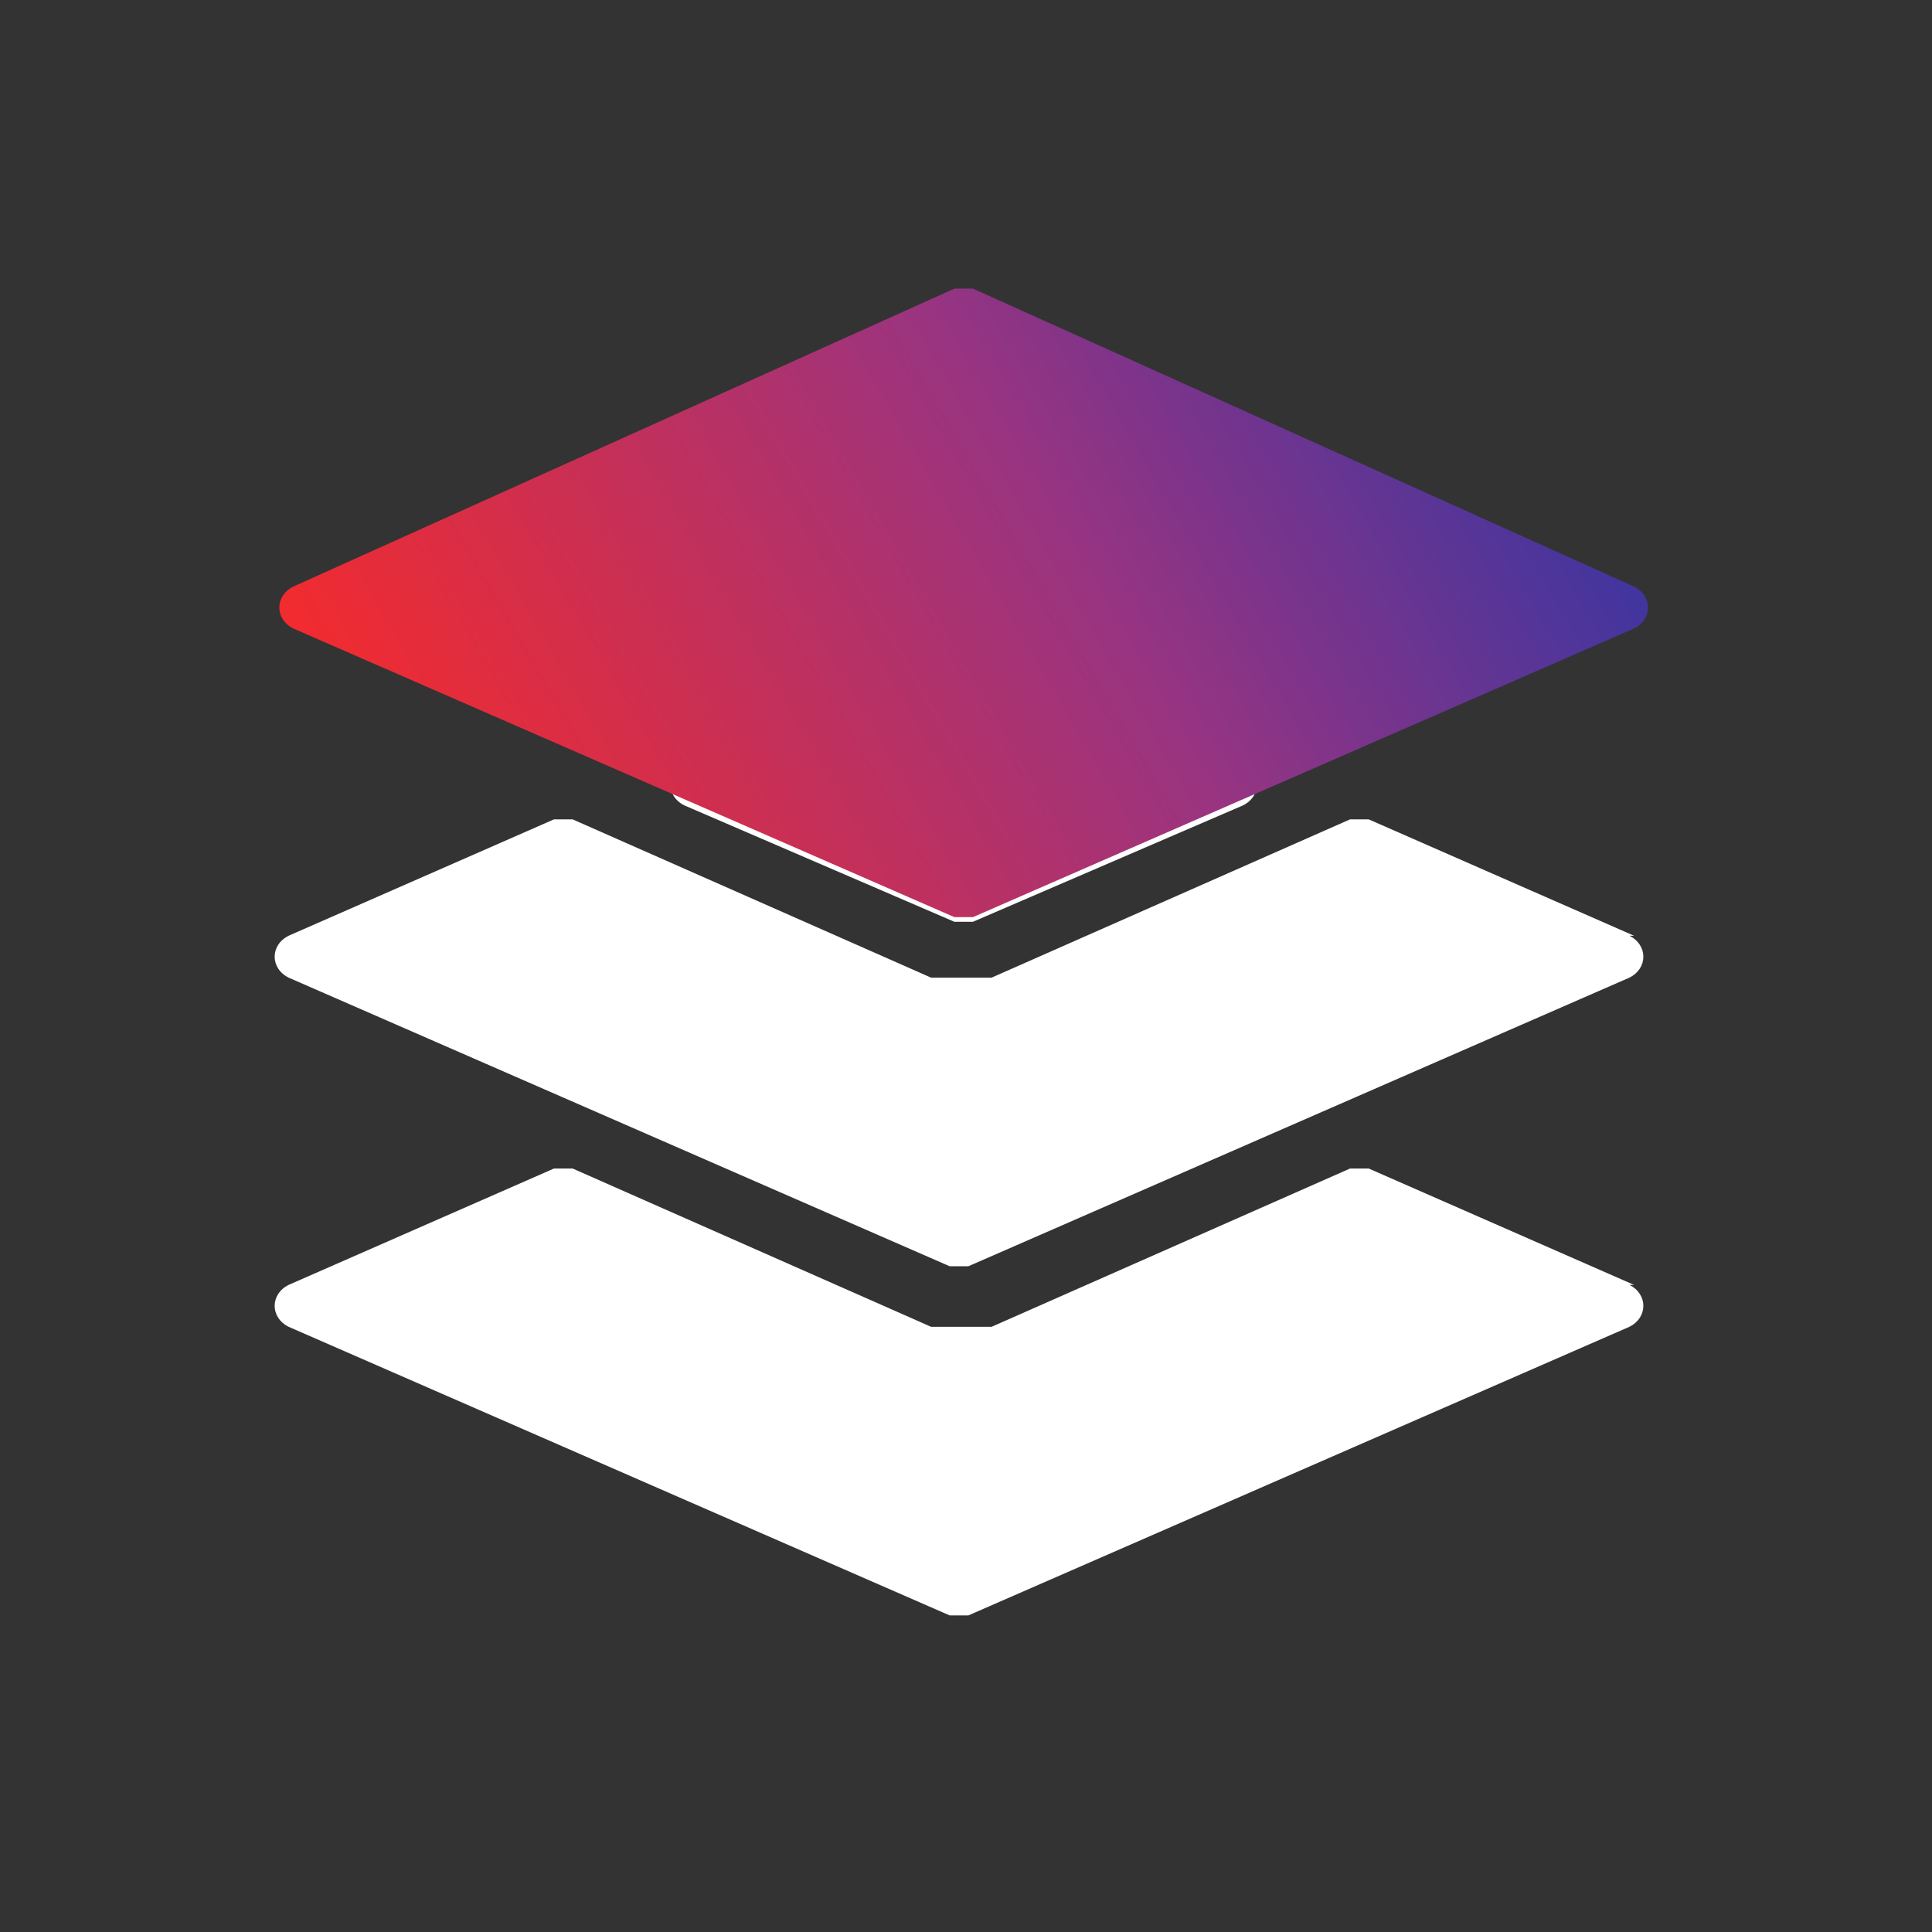
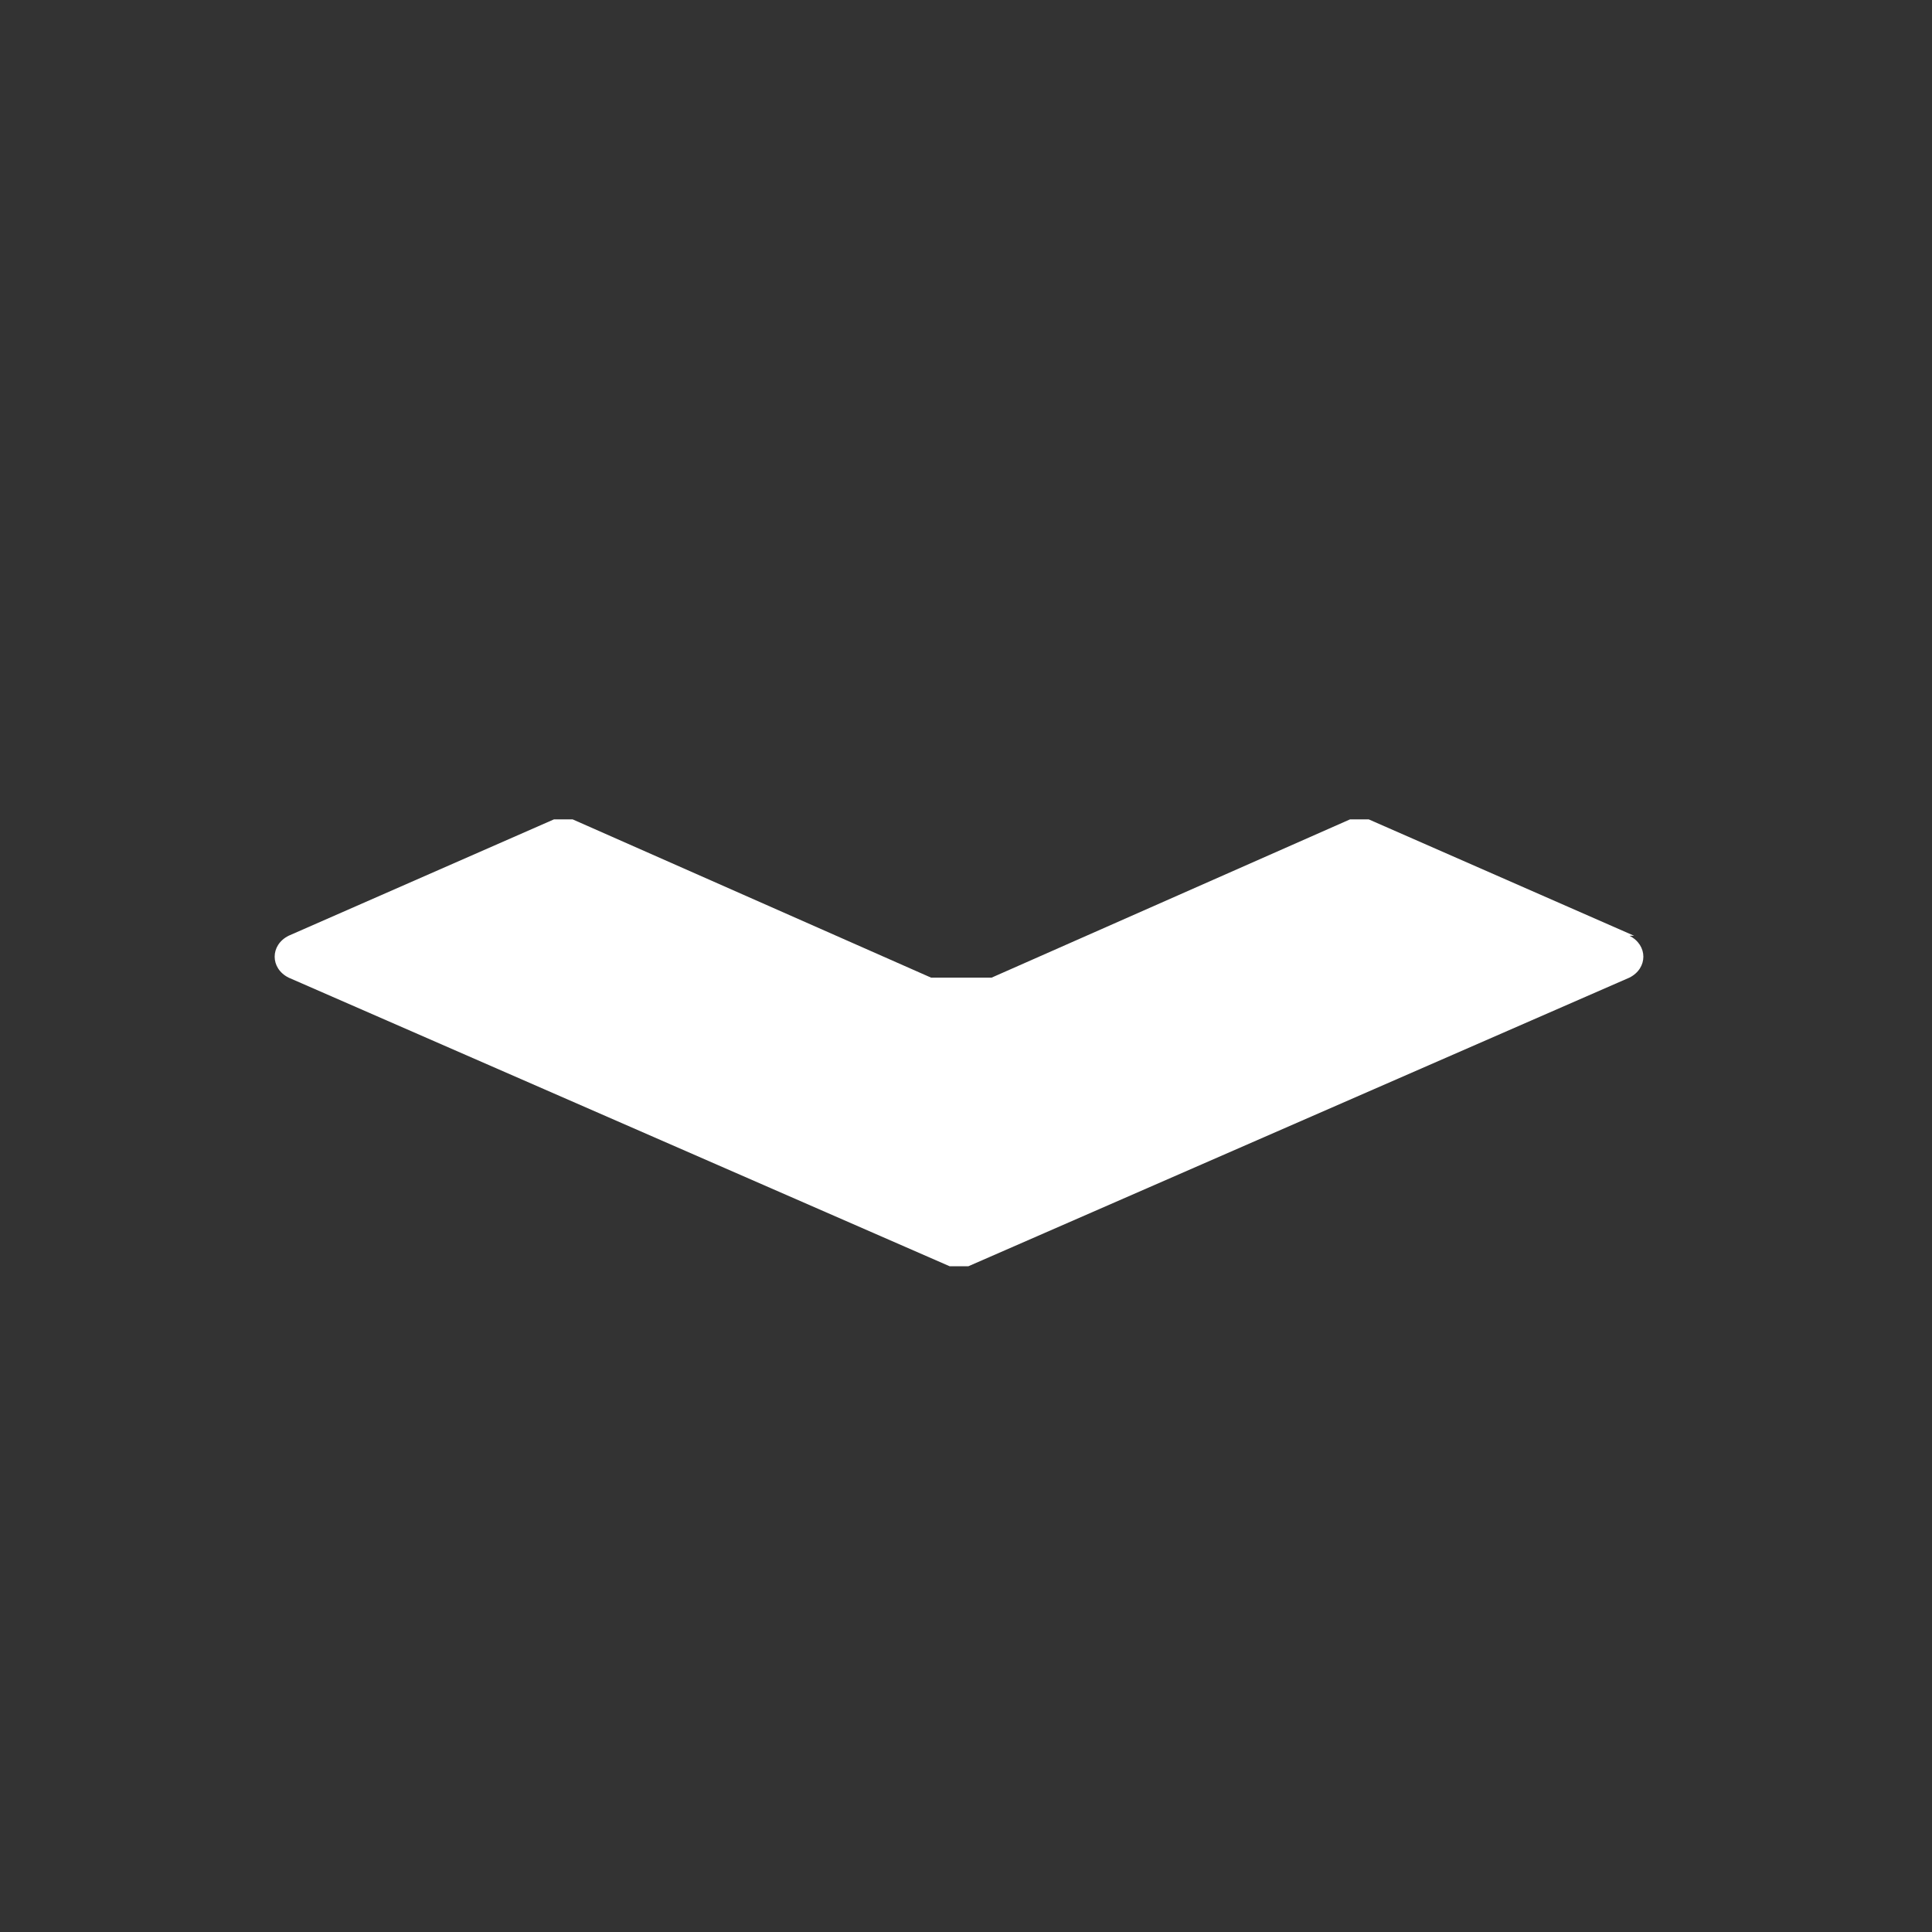
<svg xmlns="http://www.w3.org/2000/svg" version="1.1" viewBox="0 0 41.5 41.5">
  <rect x="0" y="0" width="41.5" height="41.5" fill="#333333" stroke="none" />
  <defs>
    <style>
      .cls-1 {
        fill: url(#linear-gradient);
      }

      .cls-2 {
        fill: #fff;
      }
    </style>
    <linearGradient id="linear-gradient" x1="9.6" y1="24.5" x2="31.8" y2="37.4" gradientTransform="translate(0 44) scale(1 -1)" gradientUnits="userSpaceOnUse">
      <stop offset="0" stop-color="#f32b2e" />
      <stop offset=".6" stop-color="#993481" />
      <stop offset="1" stop-color="#40359f" />
    </linearGradient>
  </defs>
  <g>
    <g id="Layer_1">
      <g>
        <g>
-           <path class="cls-2" d="M20.7,19.8s.1,0,.2,0l5.8-2.5c.4-.2.4-.7,0-.9l-5.8-2.6c-.1,0-.3,0-.4,0l-5.8,2.6c-.4.2-.4.7,0,.9l5.8,2.5s.1,0,.2,0h0Z" />
          <path class="cls-2" d="M35.1,20.1l-5.7-2.5c-.1,0-.3,0-.4,0l-7.7,3.4c0,0-.1,0-.2,0-.4,0-.8,0-1.1,0l-7.7-3.4c-.1,0-.3,0-.4,0l-5.7,2.5c-.4.2-.4.7,0,.9l14.2,6.2c.1,0,.3,0,.4,0l14.2-6.2c.4-.2.4-.7,0-.9h0Z" />
        </g>
-         <path class="cls-2" d="M35.1,27.6l-5.7-2.5c-.1,0-.3,0-.4,0l-7.7,3.4c0,0-.1,0-.2,0-.4,0-.8,0-1.1,0l-7.7-3.4c-.1,0-.3,0-.4,0l-5.7,2.5c-.4.2-.4.7,0,.9l14.2,6.2c.1,0,.3,0,.4,0l14.2-6.2c.4-.2.4-.7,0-.9h0Z" />
-         <path class="cls-1" d="M20.5,6.2l-14.2,6.4c-.4.2-.4.7,0,.9l14.2,6.2c.1,0,.3,0,.4,0l14.2-6.2c.4-.2.4-.7,0-.9l-14.2-6.4c-.1,0-.3,0-.4,0h0Z" />
      </g>
    </g>
  </g>
</svg>